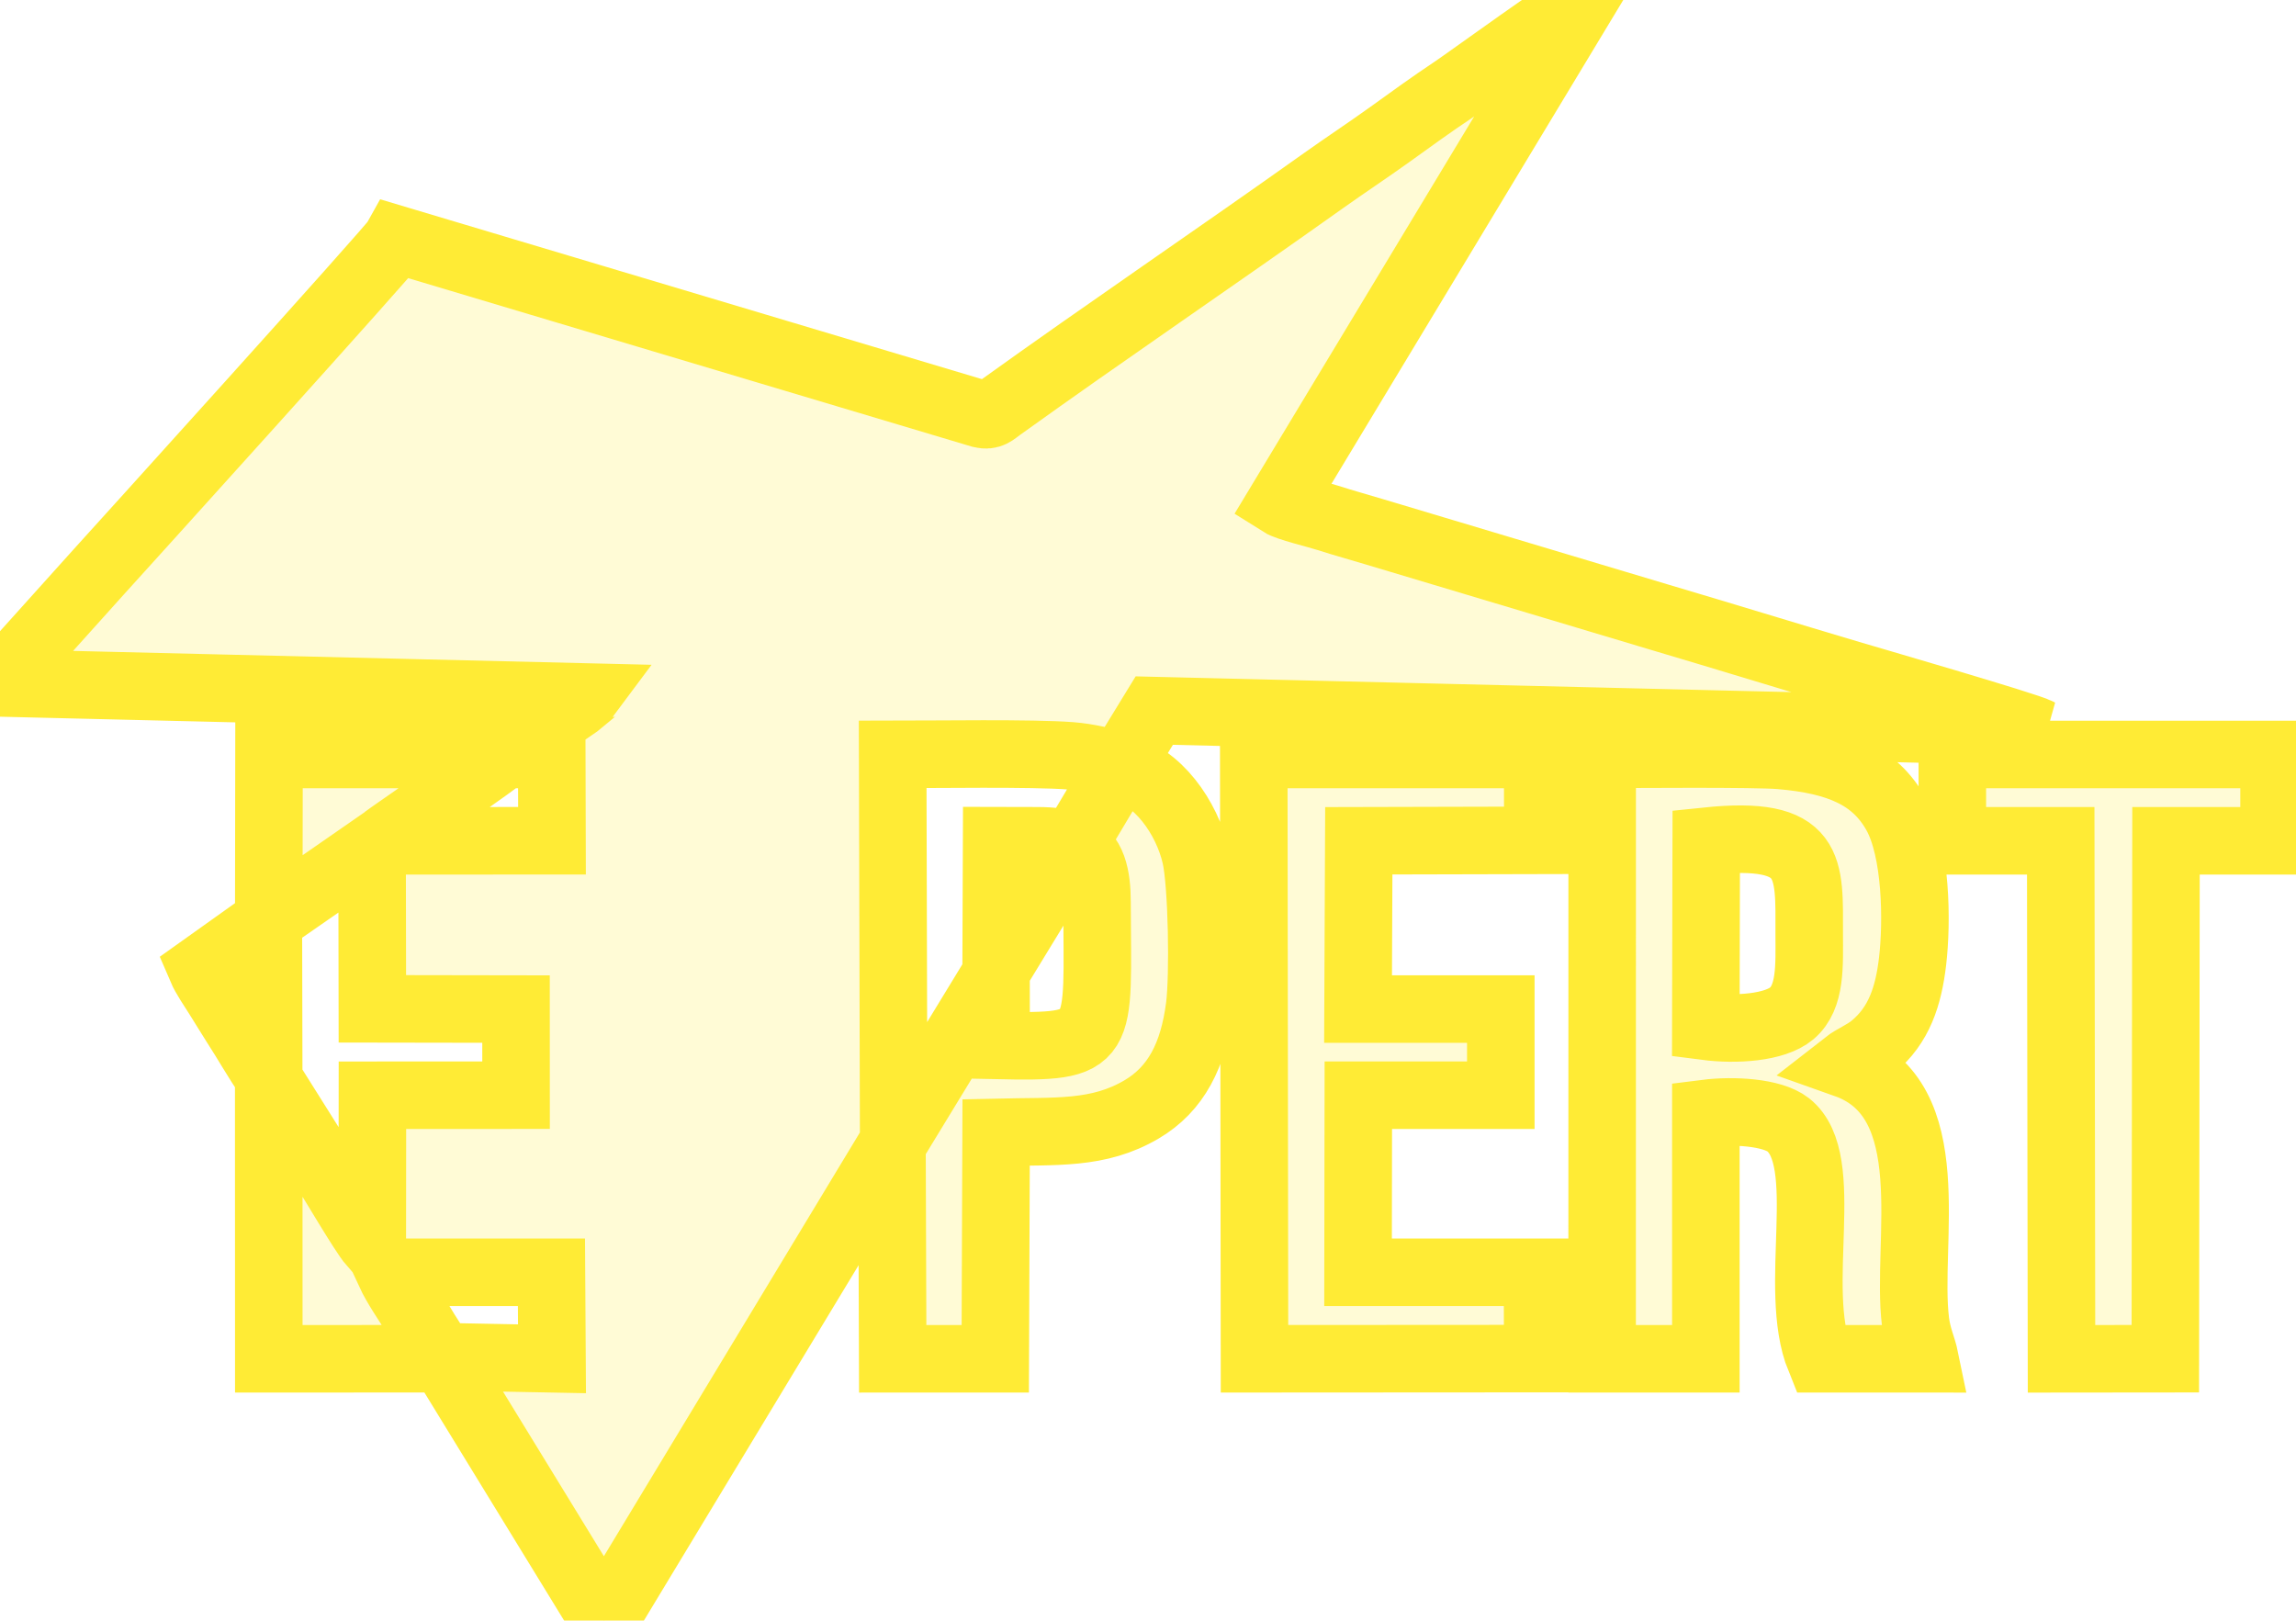
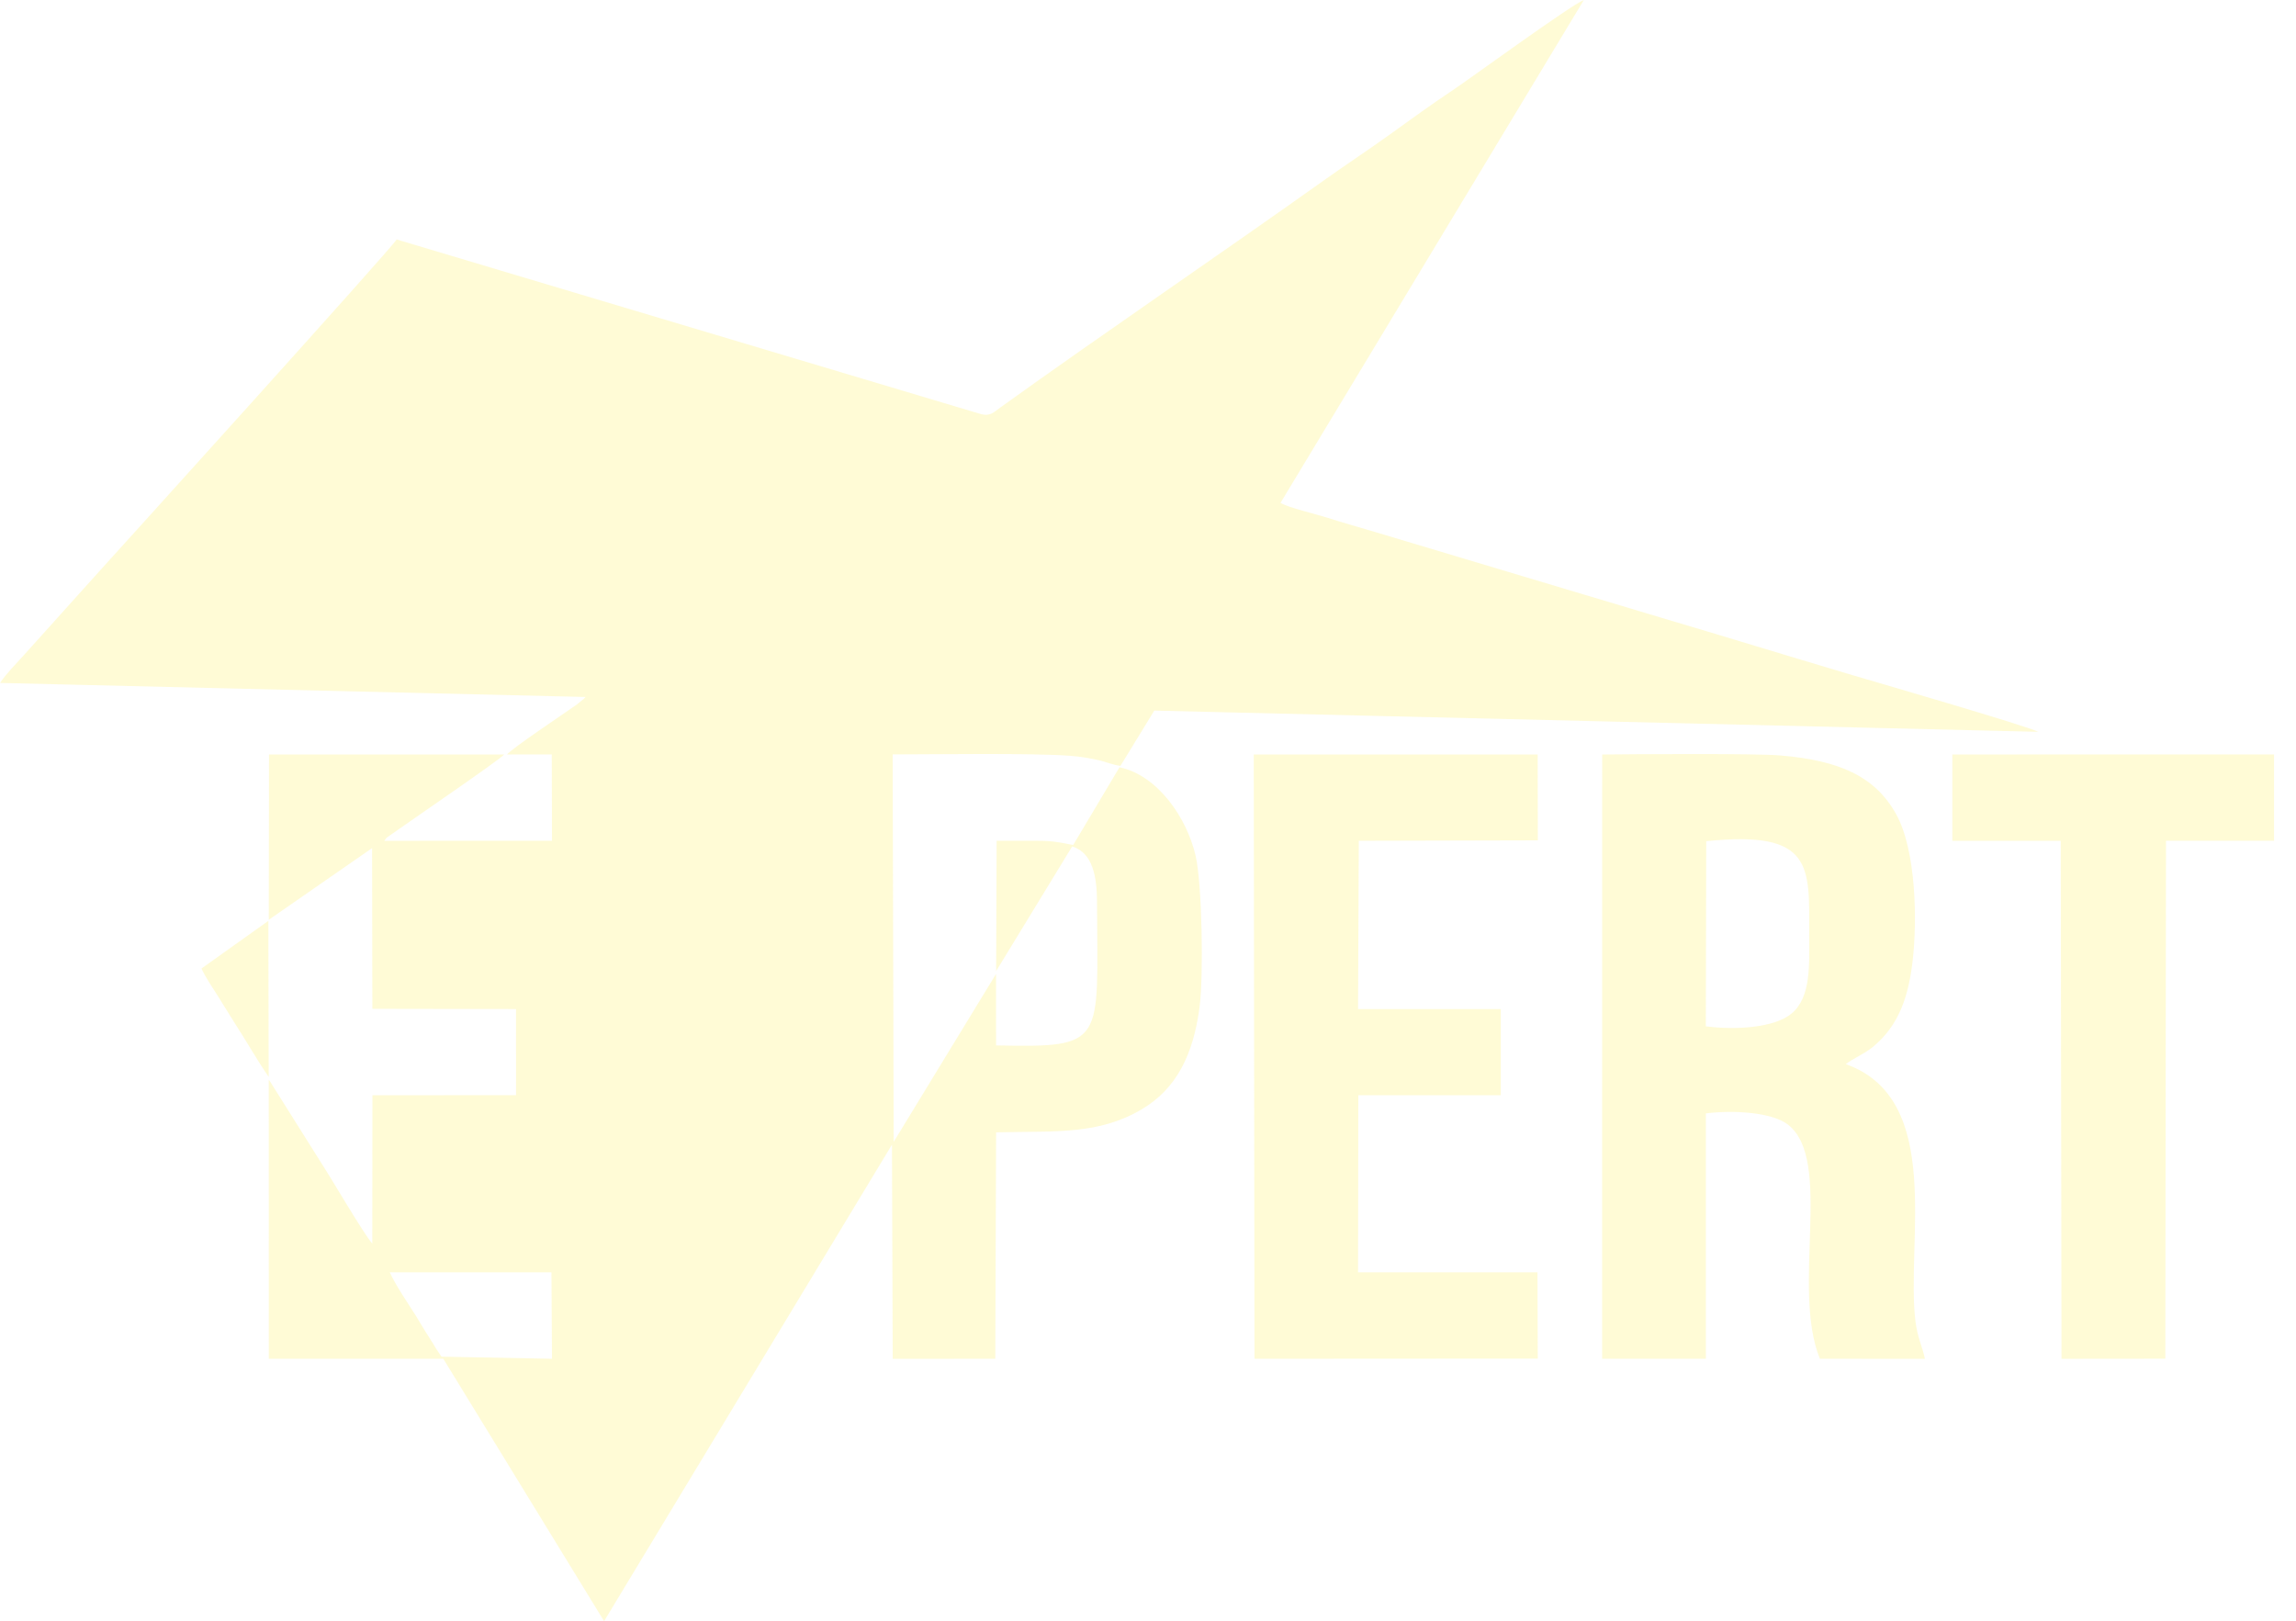
<svg xmlns="http://www.w3.org/2000/svg" width="68" height="48" viewBox="0 0 68 48" fill="none">
  <mask id="path-1-outside-1_52_3853" maskUnits="userSpaceOnUse" x="-1.999" y="-2" width="71" height="51" fill="black">
-     <rect fill="white" x="-1.999" y="-2" width="71" height="51" />
-     <path fill-rule="evenodd" clip-rule="evenodd" d="M11.543 37.681H16.332L16.348 40.242L13.074 40.179L12.909 39.931C12.843 39.821 12.795 39.739 12.72 39.625C12.568 39.394 12.467 39.209 12.322 38.978C12.063 38.565 11.736 38.096 11.543 37.681H11.543ZM5.968 28.683C6.066 28.913 6.318 29.287 6.468 29.523C6.64 29.793 6.791 30.052 6.964 30.32C7.301 30.838 7.606 31.387 7.958 31.893L7.948 27.272L5.968 28.683ZM67.35 22.344L57.822 22.345L57.822 24.902H61.032L61.055 40.243L64.13 40.24L64.15 24.901H67.35V22.344ZM40.243 24.901L45.546 24.888L45.541 22.345H37.132L37.154 40.242L45.544 40.237L45.535 37.681H40.221L40.229 32.436H44.449L44.449 29.885H40.221L40.243 24.901ZM50.533 24.913C53.723 24.581 53.583 25.668 53.583 27.673C53.583 28.58 53.641 29.527 53.066 30.013C52.56 30.44 51.407 30.511 50.521 30.396L50.533 24.913V24.913ZM54.666 31.516C54.891 31.34 55.205 31.222 55.47 31.005C56.248 30.366 56.523 29.497 56.644 28.475C56.784 27.289 56.757 25.185 56.153 24.105C55.528 22.988 54.47 22.521 52.726 22.373C52.002 22.311 48.397 22.335 47.451 22.346L47.45 40.242H50.522V32.975C51.328 32.873 52.482 32.936 52.96 33.312C54.299 34.369 53.045 38.142 53.899 40.242L57.01 40.243C56.941 39.906 56.789 39.61 56.731 39.146C56.438 36.803 57.587 32.55 54.666 31.516H54.666ZM17.882 48H17.899L26.417 33.901L26.439 40.243L29.477 40.242L29.502 33.536C31.288 33.494 32.526 33.611 33.809 32.857C34.834 32.253 35.343 31.247 35.528 29.819C35.647 28.902 35.604 26.195 35.412 25.352C35.157 24.232 34.292 22.961 33.156 22.724L31.784 25.026C31.395 24.952 31.216 24.901 30.71 24.901C30.313 24.901 29.914 24.903 29.517 24.901L29.502 28.76L31.754 25.069C32.369 25.253 32.489 25.985 32.49 26.712C32.501 30.905 32.785 31.03 29.501 30.961L29.499 28.845L26.468 33.818L26.438 22.343C27.672 22.343 30.579 22.297 31.71 22.385C31.974 22.406 32.226 22.447 32.481 22.501C32.75 22.558 32.944 22.653 33.184 22.682L34.186 21.045L60.364 21.674C60.085 21.512 55.204 20.097 54.782 19.971C52.853 19.397 51.077 18.85 49.16 18.282L40.715 15.753C40.272 15.619 39.789 15.487 39.328 15.338C38.981 15.226 38.143 15.031 37.925 14.893L46.908 0C46.551 0.13 43.481 2.368 43.048 2.656C42.401 3.086 41.773 3.543 41.145 3.995C40.487 4.467 39.861 4.878 39.203 5.346C36.032 7.603 32.753 9.822 29.622 12.072C29.439 12.203 29.334 12.333 29.063 12.267L11.748 7.092C11.618 7.33 3.361 16.459 2.933 16.928L0.726 19.382C0.517 19.613 0.169 19.969 0.001 20.226L17.343 20.642C17.334 20.654 17.32 20.656 17.316 20.674L17.087 20.863C16.656 21.167 15.172 22.156 15.016 22.345L16.341 22.343L16.348 24.9L11.383 24.902C11.479 24.77 11.422 24.834 11.578 24.721C11.66 24.662 11.709 24.631 11.815 24.555C12.3 24.211 14.732 22.55 14.934 22.345H7.967L7.96 27.241L11.02 25.118L11.028 29.878L15.283 29.885L15.284 32.435L11.03 32.437L11.026 36.831C10.751 36.512 9.84 34.941 9.51 34.435L7.987 32.012C7.981 32.005 7.969 31.991 7.959 31.981L7.961 40.242L13.129 40.241L17.883 48H17.882Z" />
-   </mask>
+     </mask>
  <path fill-rule="evenodd" clip-rule="evenodd" d="M11.543 37.681H16.332L16.348 40.242L13.074 40.179L12.909 39.931C12.843 39.821 12.795 39.739 12.72 39.625C12.568 39.394 12.467 39.209 12.322 38.978C12.063 38.565 11.736 38.096 11.543 37.681H11.543ZM5.968 28.683C6.066 28.913 6.318 29.287 6.468 29.523C6.64 29.793 6.791 30.052 6.964 30.32C7.301 30.838 7.606 31.387 7.958 31.893L7.948 27.272L5.968 28.683ZM67.35 22.344L57.822 22.345L57.822 24.902H61.032L61.055 40.243L64.13 40.24L64.15 24.901H67.35V22.344ZM40.243 24.901L45.546 24.888L45.541 22.345H37.132L37.154 40.242L45.544 40.237L45.535 37.681H40.221L40.229 32.436H44.449L44.449 29.885H40.221L40.243 24.901ZM50.533 24.913C53.723 24.581 53.583 25.668 53.583 27.673C53.583 28.58 53.641 29.527 53.066 30.013C52.56 30.44 51.407 30.511 50.521 30.396L50.533 24.913V24.913ZM54.666 31.516C54.891 31.34 55.205 31.222 55.47 31.005C56.248 30.366 56.523 29.497 56.644 28.475C56.784 27.289 56.757 25.185 56.153 24.105C55.528 22.988 54.47 22.521 52.726 22.373C52.002 22.311 48.397 22.335 47.451 22.346L47.45 40.242H50.522V32.975C51.328 32.873 52.482 32.936 52.96 33.312C54.299 34.369 53.045 38.142 53.899 40.242L57.01 40.243C56.941 39.906 56.789 39.61 56.731 39.146C56.438 36.803 57.587 32.55 54.666 31.516H54.666ZM17.882 48H17.899L26.417 33.901L26.439 40.243L29.477 40.242L29.502 33.536C31.288 33.494 32.526 33.611 33.809 32.857C34.834 32.253 35.343 31.247 35.528 29.819C35.647 28.902 35.604 26.195 35.412 25.352C35.157 24.232 34.292 22.961 33.156 22.724L31.784 25.026C31.395 24.952 31.216 24.901 30.71 24.901C30.313 24.901 29.914 24.903 29.517 24.901L29.502 28.76L31.754 25.069C32.369 25.253 32.489 25.985 32.49 26.712C32.501 30.905 32.785 31.03 29.501 30.961L29.499 28.845L26.468 33.818L26.438 22.343C27.672 22.343 30.579 22.297 31.71 22.385C31.974 22.406 32.226 22.447 32.481 22.501C32.75 22.558 32.944 22.653 33.184 22.682L34.186 21.045L60.364 21.674C60.085 21.512 55.204 20.097 54.782 19.971C52.853 19.397 51.077 18.85 49.16 18.282L40.715 15.753C40.272 15.619 39.789 15.487 39.328 15.338C38.981 15.226 38.143 15.031 37.925 14.893L46.908 0C46.551 0.13 43.481 2.368 43.048 2.656C42.401 3.086 41.773 3.543 41.145 3.995C40.487 4.467 39.861 4.878 39.203 5.346C36.032 7.603 32.753 9.822 29.622 12.072C29.439 12.203 29.334 12.333 29.063 12.267L11.748 7.092C11.618 7.33 3.361 16.459 2.933 16.928L0.726 19.382C0.517 19.613 0.169 19.969 0.001 20.226L17.343 20.642C17.334 20.654 17.32 20.656 17.316 20.674L17.087 20.863C16.656 21.167 15.172 22.156 15.016 22.345L16.341 22.343L16.348 24.9L11.383 24.902C11.479 24.77 11.422 24.834 11.578 24.721C11.66 24.662 11.709 24.631 11.815 24.555C12.3 24.211 14.732 22.55 14.934 22.345H7.967L7.96 27.241L11.02 25.118L11.028 29.878L15.283 29.885L15.284 32.435L11.03 32.437L11.026 36.831C10.751 36.512 9.84 34.941 9.51 34.435L7.987 32.012C7.981 32.005 7.969 31.991 7.959 31.981L7.961 40.242L13.129 40.241L17.883 48H17.882Z" fill="#FFEB35" fill-opacity="0.2" />
-   <path fill-rule="evenodd" clip-rule="evenodd" d="M11.543 37.681H16.332L16.348 40.242L13.074 40.179L12.909 39.931C12.843 39.821 12.795 39.739 12.72 39.625C12.568 39.394 12.467 39.209 12.322 38.978C12.063 38.565 11.736 38.096 11.543 37.681H11.543ZM5.968 28.683C6.066 28.913 6.318 29.287 6.468 29.523C6.64 29.793 6.791 30.052 6.964 30.32C7.301 30.838 7.606 31.387 7.958 31.893L7.948 27.272L5.968 28.683ZM67.35 22.344L57.822 22.345L57.822 24.902H61.032L61.055 40.243L64.13 40.24L64.15 24.901H67.35V22.344ZM40.243 24.901L45.546 24.888L45.541 22.345H37.132L37.154 40.242L45.544 40.237L45.535 37.681H40.221L40.229 32.436H44.449L44.449 29.885H40.221L40.243 24.901ZM50.533 24.913C53.723 24.581 53.583 25.668 53.583 27.673C53.583 28.58 53.641 29.527 53.066 30.013C52.56 30.44 51.407 30.511 50.521 30.396L50.533 24.913V24.913ZM54.666 31.516C54.891 31.34 55.205 31.222 55.47 31.005C56.248 30.366 56.523 29.497 56.644 28.475C56.784 27.289 56.757 25.185 56.153 24.105C55.528 22.988 54.47 22.521 52.726 22.373C52.002 22.311 48.397 22.335 47.451 22.346L47.45 40.242H50.522V32.975C51.328 32.873 52.482 32.936 52.96 33.312C54.299 34.369 53.045 38.142 53.899 40.242L57.01 40.243C56.941 39.906 56.789 39.61 56.731 39.146C56.438 36.803 57.587 32.55 54.666 31.516H54.666ZM17.882 48H17.899L26.417 33.901L26.439 40.243L29.477 40.242L29.502 33.536C31.288 33.494 32.526 33.611 33.809 32.857C34.834 32.253 35.343 31.247 35.528 29.819C35.647 28.902 35.604 26.195 35.412 25.352C35.157 24.232 34.292 22.961 33.156 22.724L31.784 25.026C31.395 24.952 31.216 24.901 30.71 24.901C30.313 24.901 29.914 24.903 29.517 24.901L29.502 28.76L31.754 25.069C32.369 25.253 32.489 25.985 32.49 26.712C32.501 30.905 32.785 31.03 29.501 30.961L29.499 28.845L26.468 33.818L26.438 22.343C27.672 22.343 30.579 22.297 31.71 22.385C31.974 22.406 32.226 22.447 32.481 22.501C32.75 22.558 32.944 22.653 33.184 22.682L34.186 21.045L60.364 21.674C60.085 21.512 55.204 20.097 54.782 19.971C52.853 19.397 51.077 18.85 49.16 18.282L40.715 15.753C40.272 15.619 39.789 15.487 39.328 15.338C38.981 15.226 38.143 15.031 37.925 14.893L46.908 0C46.551 0.13 43.481 2.368 43.048 2.656C42.401 3.086 41.773 3.543 41.145 3.995C40.487 4.467 39.861 4.878 39.203 5.346C36.032 7.603 32.753 9.822 29.622 12.072C29.439 12.203 29.334 12.333 29.063 12.267L11.748 7.092C11.618 7.33 3.361 16.459 2.933 16.928L0.726 19.382C0.517 19.613 0.169 19.969 0.001 20.226L17.343 20.642C17.334 20.654 17.32 20.656 17.316 20.674L17.087 20.863C16.656 21.167 15.172 22.156 15.016 22.345L16.341 22.343L16.348 24.9L11.383 24.902C11.479 24.77 11.422 24.834 11.578 24.721C11.66 24.662 11.709 24.631 11.815 24.555C12.3 24.211 14.732 22.55 14.934 22.345H7.967L7.96 27.241L11.02 25.118L11.028 29.878L15.283 29.885L15.284 32.435L11.03 32.437L11.026 36.831C10.751 36.512 9.84 34.941 9.51 34.435L7.987 32.012C7.981 32.005 7.969 31.991 7.959 31.981L7.961 40.242L13.129 40.241L17.883 48H17.882Z" stroke="#FFEB35" stroke-width="2" mask="url(#path-1-outside-1_52_3853)" />
+   <path fill-rule="evenodd" clip-rule="evenodd" d="M11.543 37.681H16.332L16.348 40.242L13.074 40.179L12.909 39.931C12.843 39.821 12.795 39.739 12.72 39.625C12.568 39.394 12.467 39.209 12.322 38.978C12.063 38.565 11.736 38.096 11.543 37.681H11.543ZM5.968 28.683C6.066 28.913 6.318 29.287 6.468 29.523C6.64 29.793 6.791 30.052 6.964 30.32C7.301 30.838 7.606 31.387 7.958 31.893L7.948 27.272L5.968 28.683ZM67.35 22.344L57.822 22.345L57.822 24.902H61.032L61.055 40.243L64.13 40.24L64.15 24.901H67.35V22.344ZM40.243 24.901L45.546 24.888L45.541 22.345H37.132L37.154 40.242L45.544 40.237L45.535 37.681H40.221L40.229 32.436H44.449L44.449 29.885H40.221L40.243 24.901ZM50.533 24.913C53.723 24.581 53.583 25.668 53.583 27.673C53.583 28.58 53.641 29.527 53.066 30.013L50.533 24.913V24.913ZM54.666 31.516C54.891 31.34 55.205 31.222 55.47 31.005C56.248 30.366 56.523 29.497 56.644 28.475C56.784 27.289 56.757 25.185 56.153 24.105C55.528 22.988 54.47 22.521 52.726 22.373C52.002 22.311 48.397 22.335 47.451 22.346L47.45 40.242H50.522V32.975C51.328 32.873 52.482 32.936 52.96 33.312C54.299 34.369 53.045 38.142 53.899 40.242L57.01 40.243C56.941 39.906 56.789 39.61 56.731 39.146C56.438 36.803 57.587 32.55 54.666 31.516H54.666ZM17.882 48H17.899L26.417 33.901L26.439 40.243L29.477 40.242L29.502 33.536C31.288 33.494 32.526 33.611 33.809 32.857C34.834 32.253 35.343 31.247 35.528 29.819C35.647 28.902 35.604 26.195 35.412 25.352C35.157 24.232 34.292 22.961 33.156 22.724L31.784 25.026C31.395 24.952 31.216 24.901 30.71 24.901C30.313 24.901 29.914 24.903 29.517 24.901L29.502 28.76L31.754 25.069C32.369 25.253 32.489 25.985 32.49 26.712C32.501 30.905 32.785 31.03 29.501 30.961L29.499 28.845L26.468 33.818L26.438 22.343C27.672 22.343 30.579 22.297 31.71 22.385C31.974 22.406 32.226 22.447 32.481 22.501C32.75 22.558 32.944 22.653 33.184 22.682L34.186 21.045L60.364 21.674C60.085 21.512 55.204 20.097 54.782 19.971C52.853 19.397 51.077 18.85 49.16 18.282L40.715 15.753C40.272 15.619 39.789 15.487 39.328 15.338C38.981 15.226 38.143 15.031 37.925 14.893L46.908 0C46.551 0.13 43.481 2.368 43.048 2.656C42.401 3.086 41.773 3.543 41.145 3.995C40.487 4.467 39.861 4.878 39.203 5.346C36.032 7.603 32.753 9.822 29.622 12.072C29.439 12.203 29.334 12.333 29.063 12.267L11.748 7.092C11.618 7.33 3.361 16.459 2.933 16.928L0.726 19.382C0.517 19.613 0.169 19.969 0.001 20.226L17.343 20.642C17.334 20.654 17.32 20.656 17.316 20.674L17.087 20.863C16.656 21.167 15.172 22.156 15.016 22.345L16.341 22.343L16.348 24.9L11.383 24.902C11.479 24.77 11.422 24.834 11.578 24.721C11.66 24.662 11.709 24.631 11.815 24.555C12.3 24.211 14.732 22.55 14.934 22.345H7.967L7.96 27.241L11.02 25.118L11.028 29.878L15.283 29.885L15.284 32.435L11.03 32.437L11.026 36.831C10.751 36.512 9.84 34.941 9.51 34.435L7.987 32.012C7.981 32.005 7.969 31.991 7.959 31.981L7.961 40.242L13.129 40.241L17.883 48H17.882Z" stroke="#FFEB35" stroke-width="2" mask="url(#path-1-outside-1_52_3853)" />
</svg>